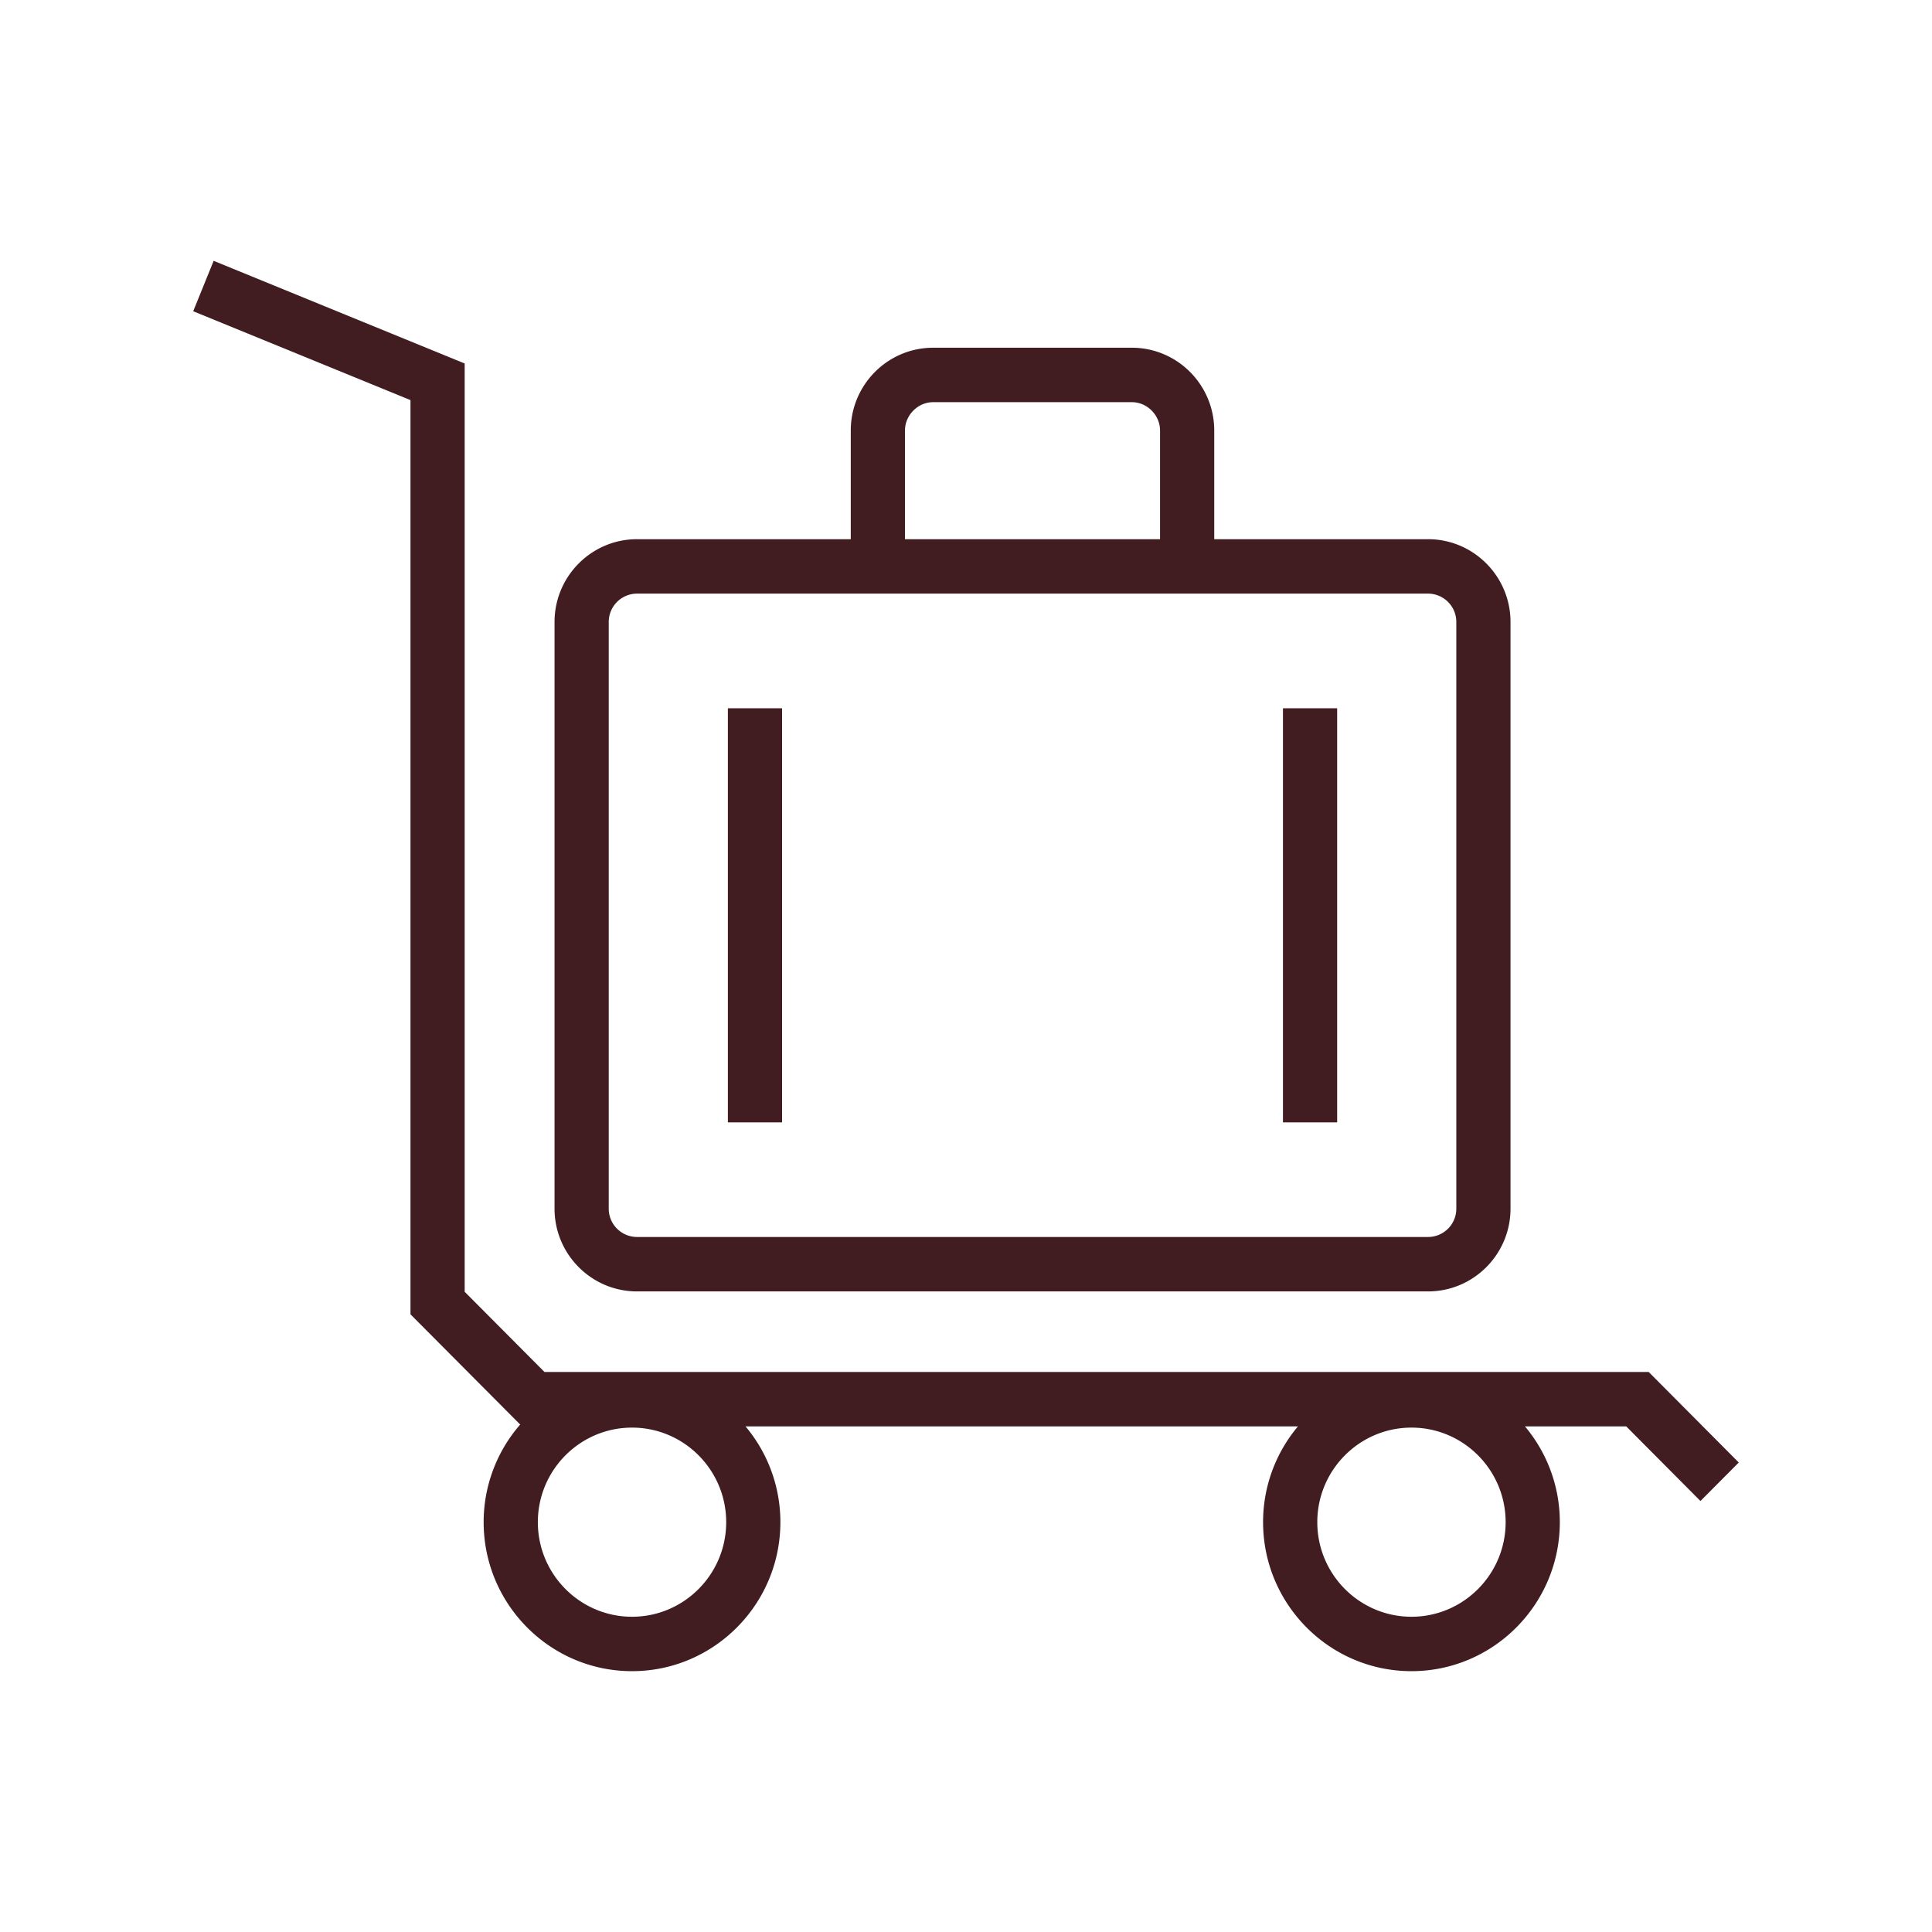
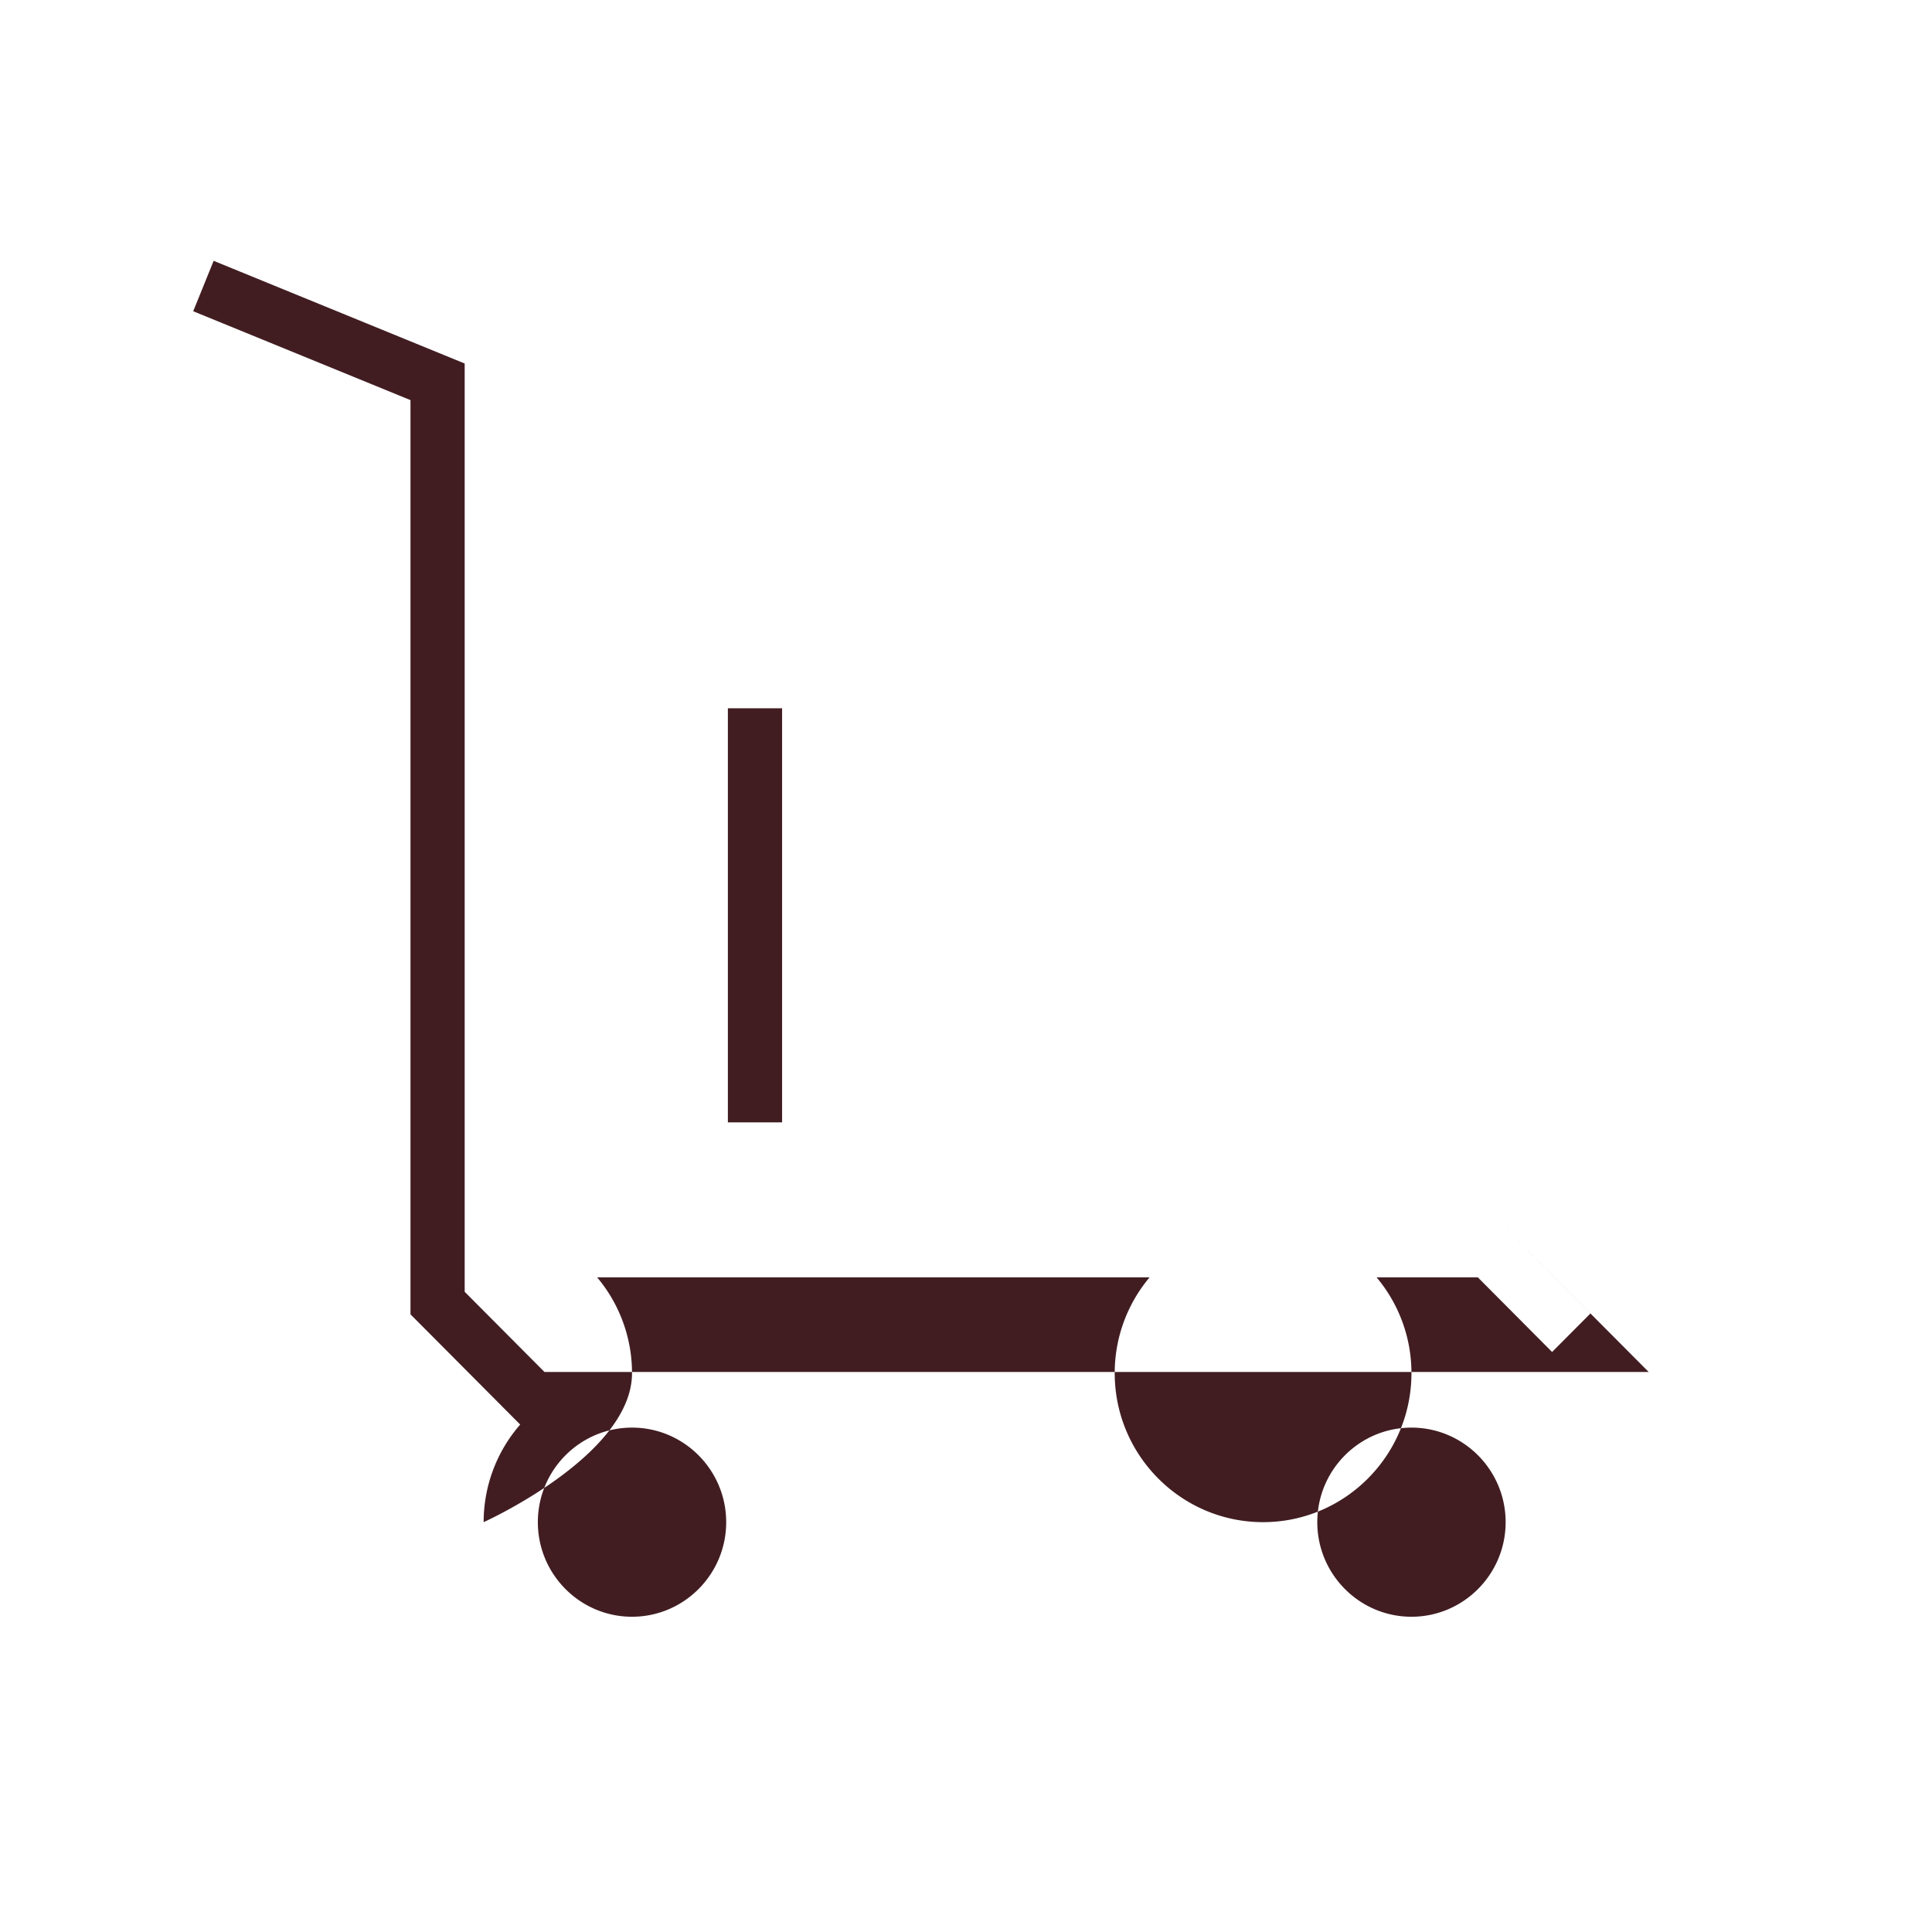
<svg xmlns="http://www.w3.org/2000/svg" data-bbox="20 27 159.998 145.999" viewBox="0 0 200 200" height="200" width="200" data-type="color">
  <g>
-     <path d="M65.94 133.687h81.893c4.706 0 8.534-3.844 8.534-8.569v-60.73c0-4.726-3.829-8.571-8.534-8.571h-22.136v-11.25c0-4.725-3.824-8.57-8.525-8.57H96.596c-4.701 0-8.525 3.844-8.525 8.57v11.25H65.94c-4.706 0-8.534 3.845-8.534 8.571v60.731c-.001 4.725 3.828 8.568 8.534 8.568zm27.742-89.12c0-1.59 1.335-2.934 2.915-2.934h20.575c1.58 0 2.915 1.344 2.915 2.934v11.25H93.682v-11.25zM63.016 64.388a2.933 2.933 0 0 1 2.924-2.936h81.893a2.932 2.932 0 0 1 2.924 2.936v60.731a2.93 2.93 0 0 1-2.924 2.933H65.94a2.932 2.932 0 0 1-2.924-2.933V64.388z" fill="#411D22" data-color="1" />
    <path fill="#411D22" d="M80.961 73.32v42.867H75.35V73.32h5.611z" data-color="1" />
-     <path fill="#411D22" d="M138.422 73.32v42.867h-5.611V73.32h5.611z" data-color="1" />
-     <path d="M170.67 142.024H56.362l-8.258-8.298V37.63L22.117 27 20 32.219l22.493 9.201v94.639l11.357 11.41a15.374 15.374 0 0 0-3.783 10.104c0 8.506 6.891 15.426 15.359 15.426s15.359-6.92 15.359-15.426a15.39 15.39 0 0 0-3.61-9.915h57.189a15.39 15.39 0 0 0-3.61 9.915c0 8.506 6.891 15.426 15.359 15.426s15.359-6.92 15.359-15.426a15.39 15.39 0 0 0-3.61-9.915h10.483l7.686 7.725 3.967-3.984-9.328-9.375zm-24.555 25.341c-5.376 0-9.749-4.392-9.749-9.79 0-5.398 4.372-9.789 9.749-9.789s9.748 4.391 9.748 9.789-4.372 9.79-9.748 9.79zm-80.688 0c-5.376 0-9.749-4.392-9.749-9.79 0-5.398 4.372-9.789 9.749-9.789 5.376 0 9.748 4.391 9.748 9.789s-4.372 9.79-9.748 9.79z" fill="#411D22" data-color="1" />
+     <path d="M170.67 142.024H56.362l-8.258-8.298V37.63L22.117 27 20 32.219l22.493 9.201v94.639l11.357 11.41a15.374 15.374 0 0 0-3.783 10.104s15.359-6.92 15.359-15.426a15.39 15.39 0 0 0-3.61-9.915h57.189a15.39 15.39 0 0 0-3.61 9.915c0 8.506 6.891 15.426 15.359 15.426s15.359-6.92 15.359-15.426a15.39 15.39 0 0 0-3.61-9.915h10.483l7.686 7.725 3.967-3.984-9.328-9.375zm-24.555 25.341c-5.376 0-9.749-4.392-9.749-9.79 0-5.398 4.372-9.789 9.749-9.789s9.748 4.391 9.748 9.789-4.372 9.79-9.748 9.79zm-80.688 0c-5.376 0-9.749-4.392-9.749-9.79 0-5.398 4.372-9.789 9.749-9.789 5.376 0 9.748 4.391 9.748 9.789s-4.372 9.79-9.748 9.79z" fill="#411D22" data-color="1" />
  </g>
</svg>